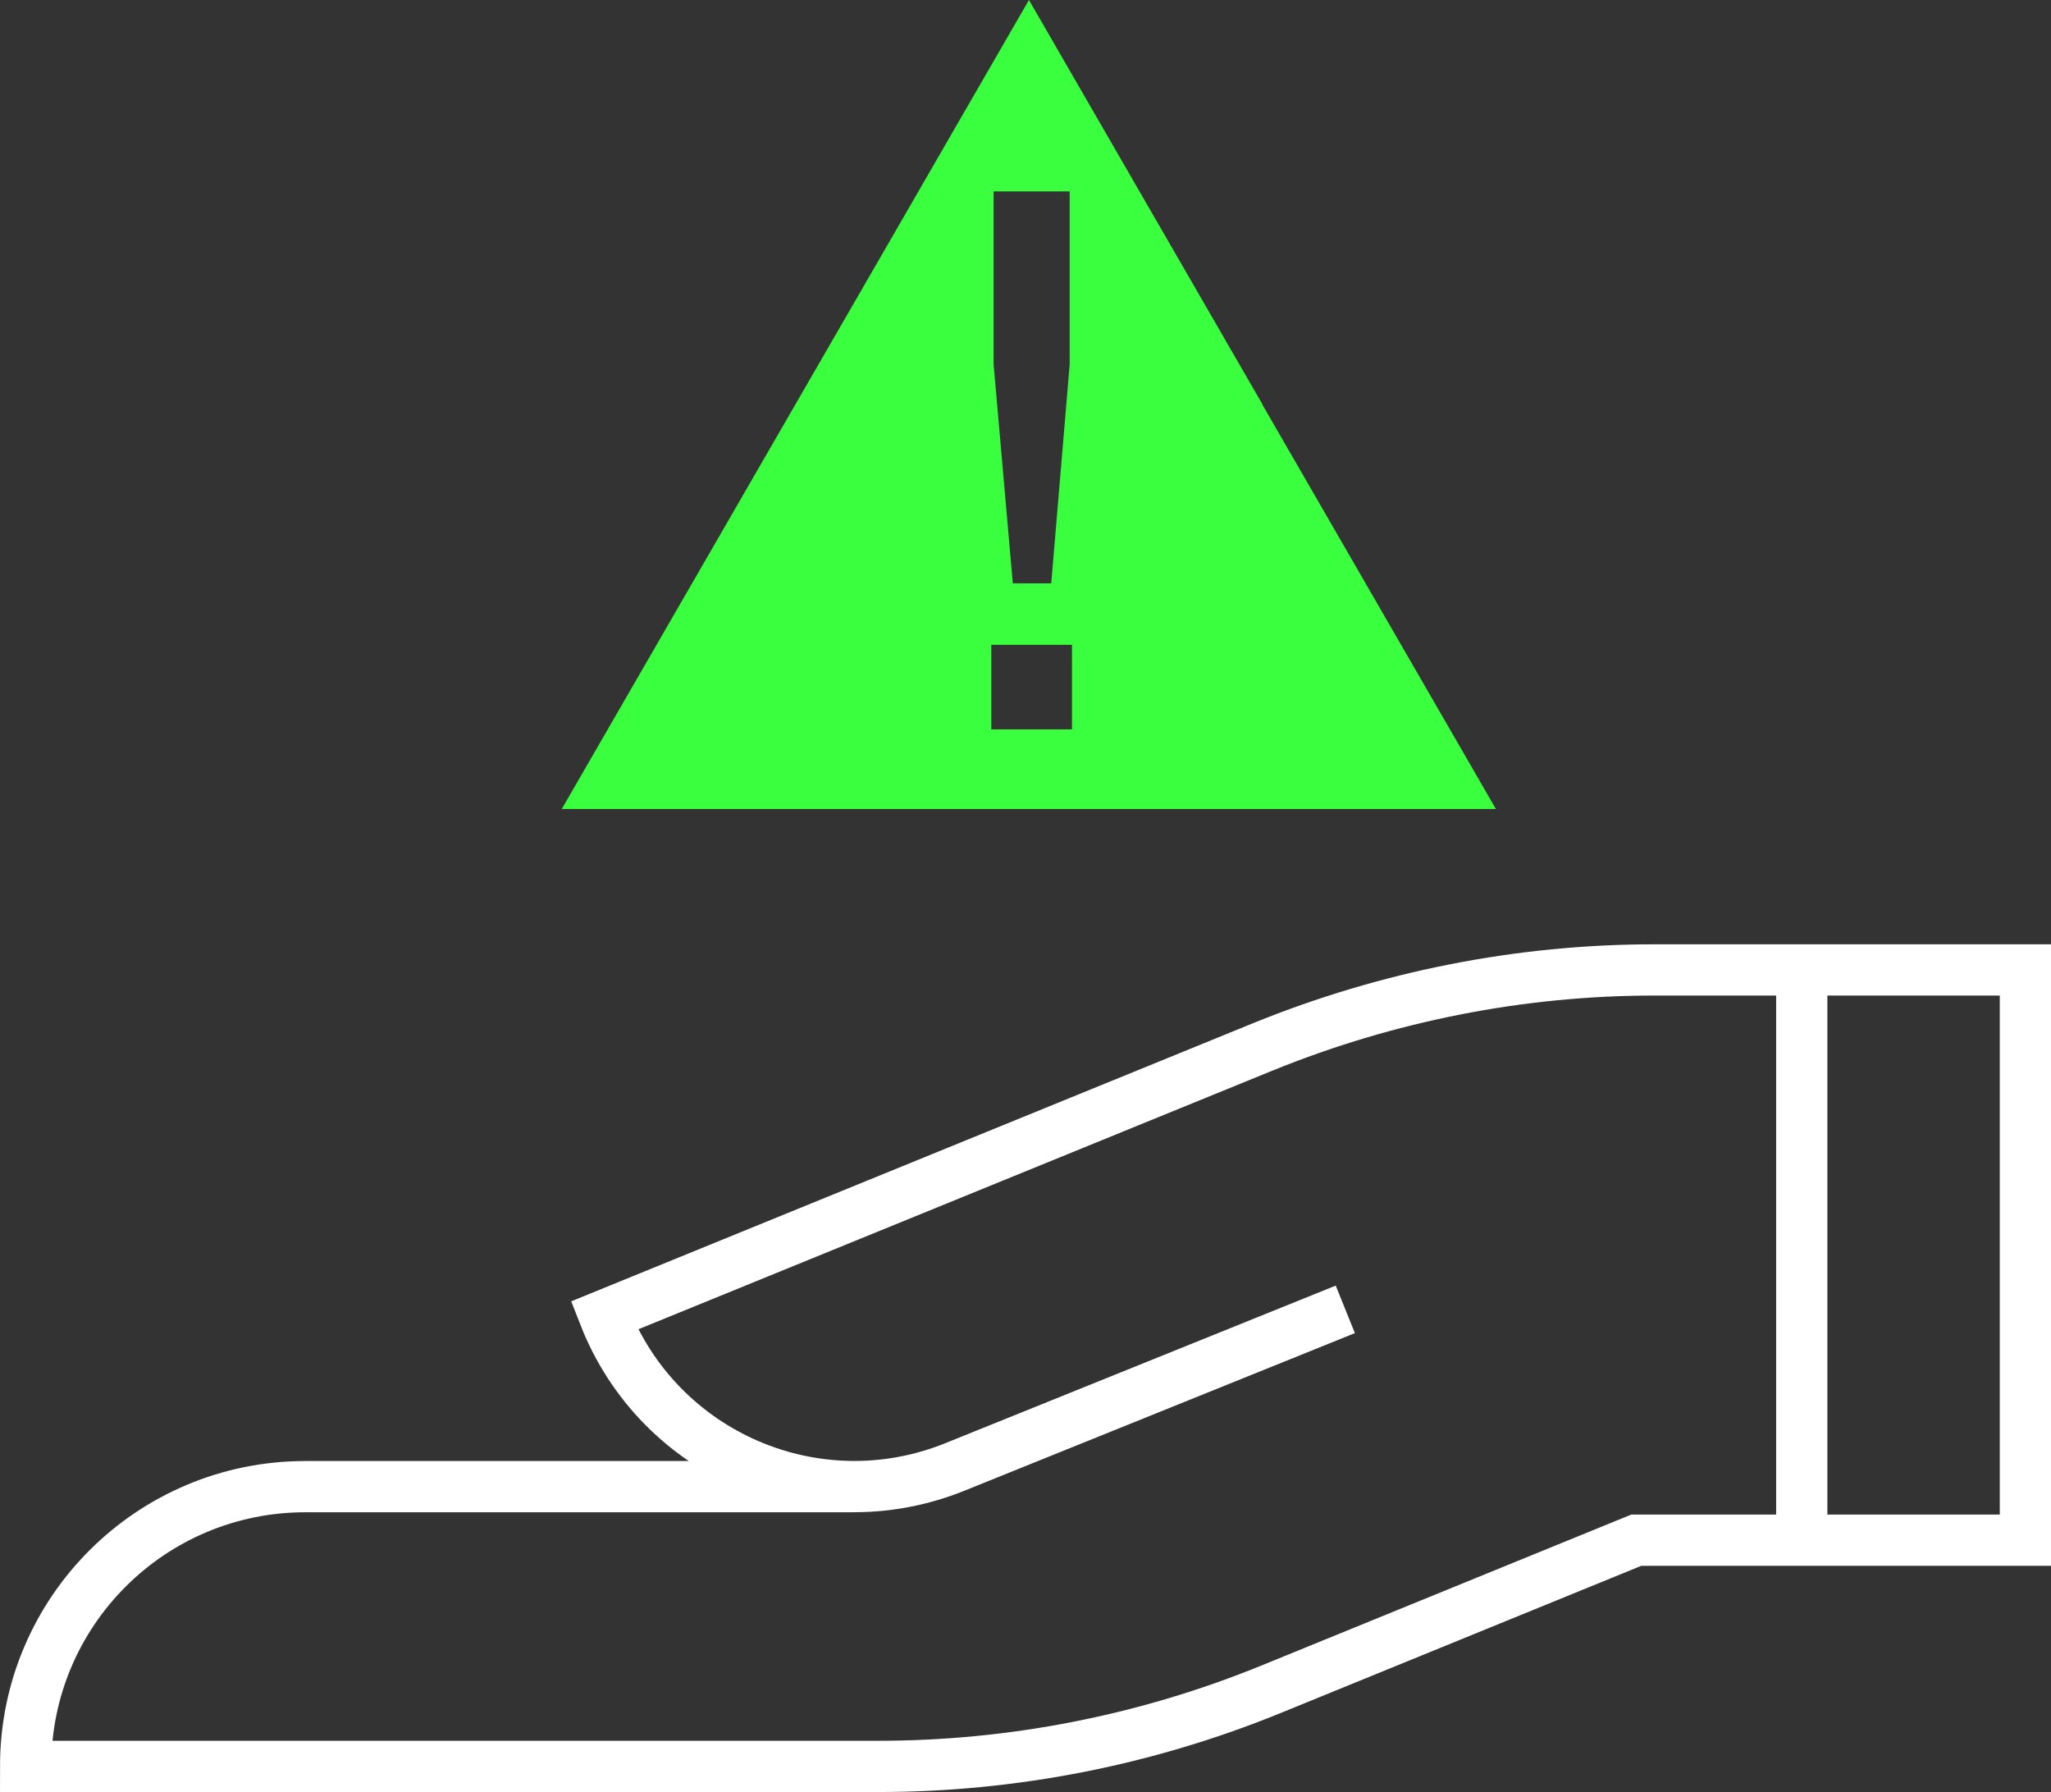
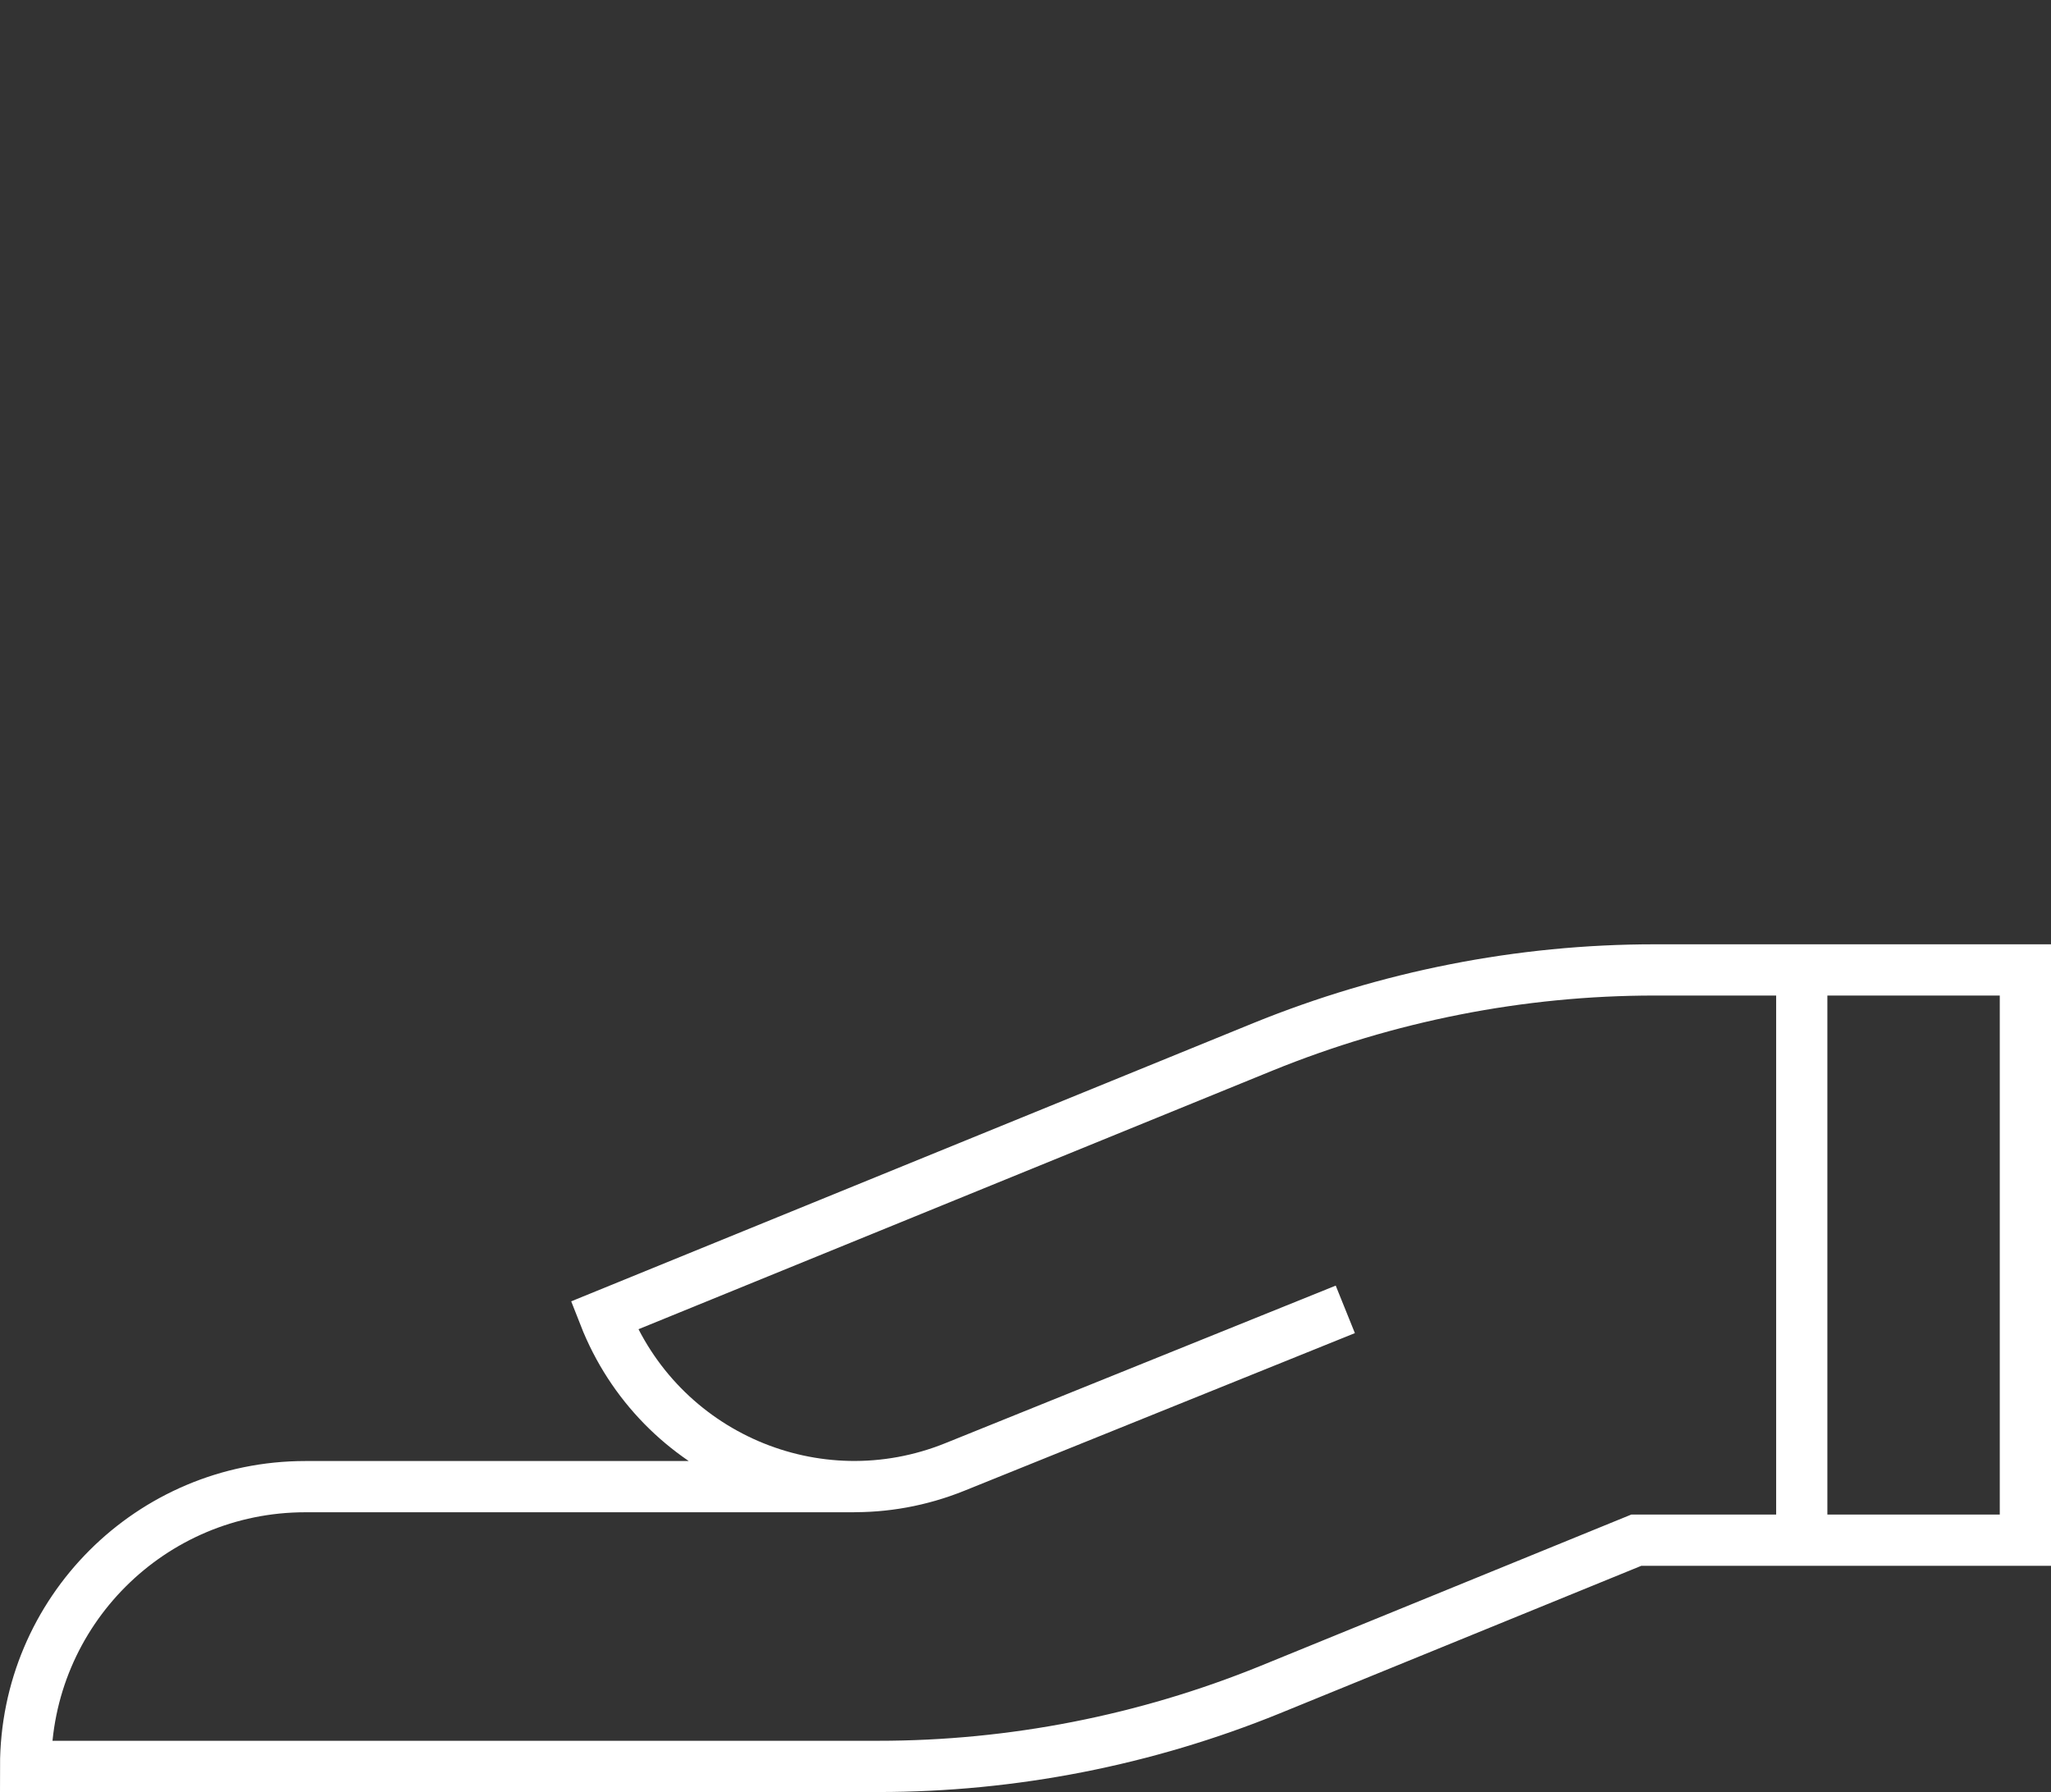
<svg xmlns="http://www.w3.org/2000/svg" id="Layer_2" viewBox="0 0 80.07 69.95">
  <rect x="0" y="0" width="80.07" height="69.95" fill="#333333" stroke="none" />
  <defs>
    <style>.cls-1{fill:#39ff3e;}.cls-2{fill:none;stroke:#fff;stroke-miterlimit:10;stroke-width:2px;}</style>
  </defs>
  <g id="Ebene_1">
    <path class="cls-2" d="M52.52,51.11l-15.24,6.15c-5.42,2.19-11.56-.47-13.69-5.91l25.72-10.49c4.85-1.97,10.04-3,15.28-3h14.48v22.26h-15.19s-14.31,5.84-14.31,5.84c-4.85,1.97-10.04,2.99-15.28,2.99H1c0-6.04,4.89-10.92,10.92-10.92h21.43" />
    <path class="cls-2" d="M70.34,38.04v22.26" />
-     <path class="cls-1" d="M49.29,15.79L40.17,0l-9.12,15.79-9.12,15.79h36.47l-9.12-15.79ZM38.79,7.47h2.97v6.75l-.72,8.55h-1.5l-.75-8.55v-6.75ZM41.85,28.47h-3.15v-3.3h3.15v3.3Z" />
  </g>
</svg>